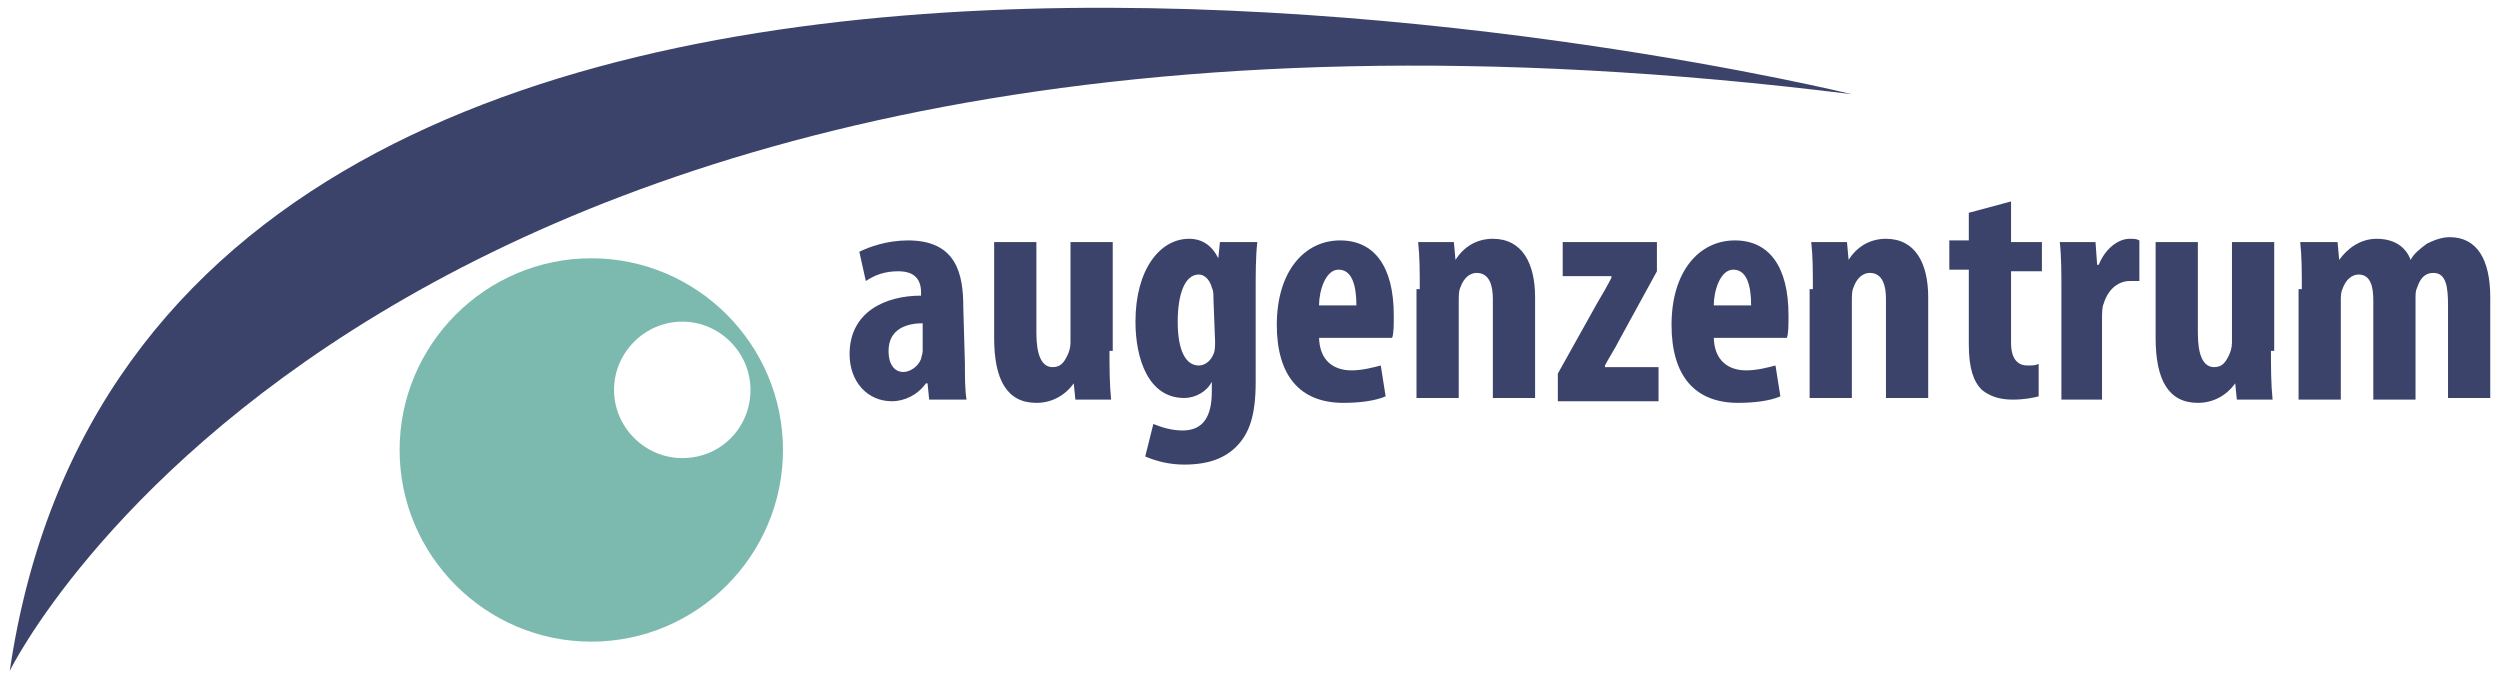
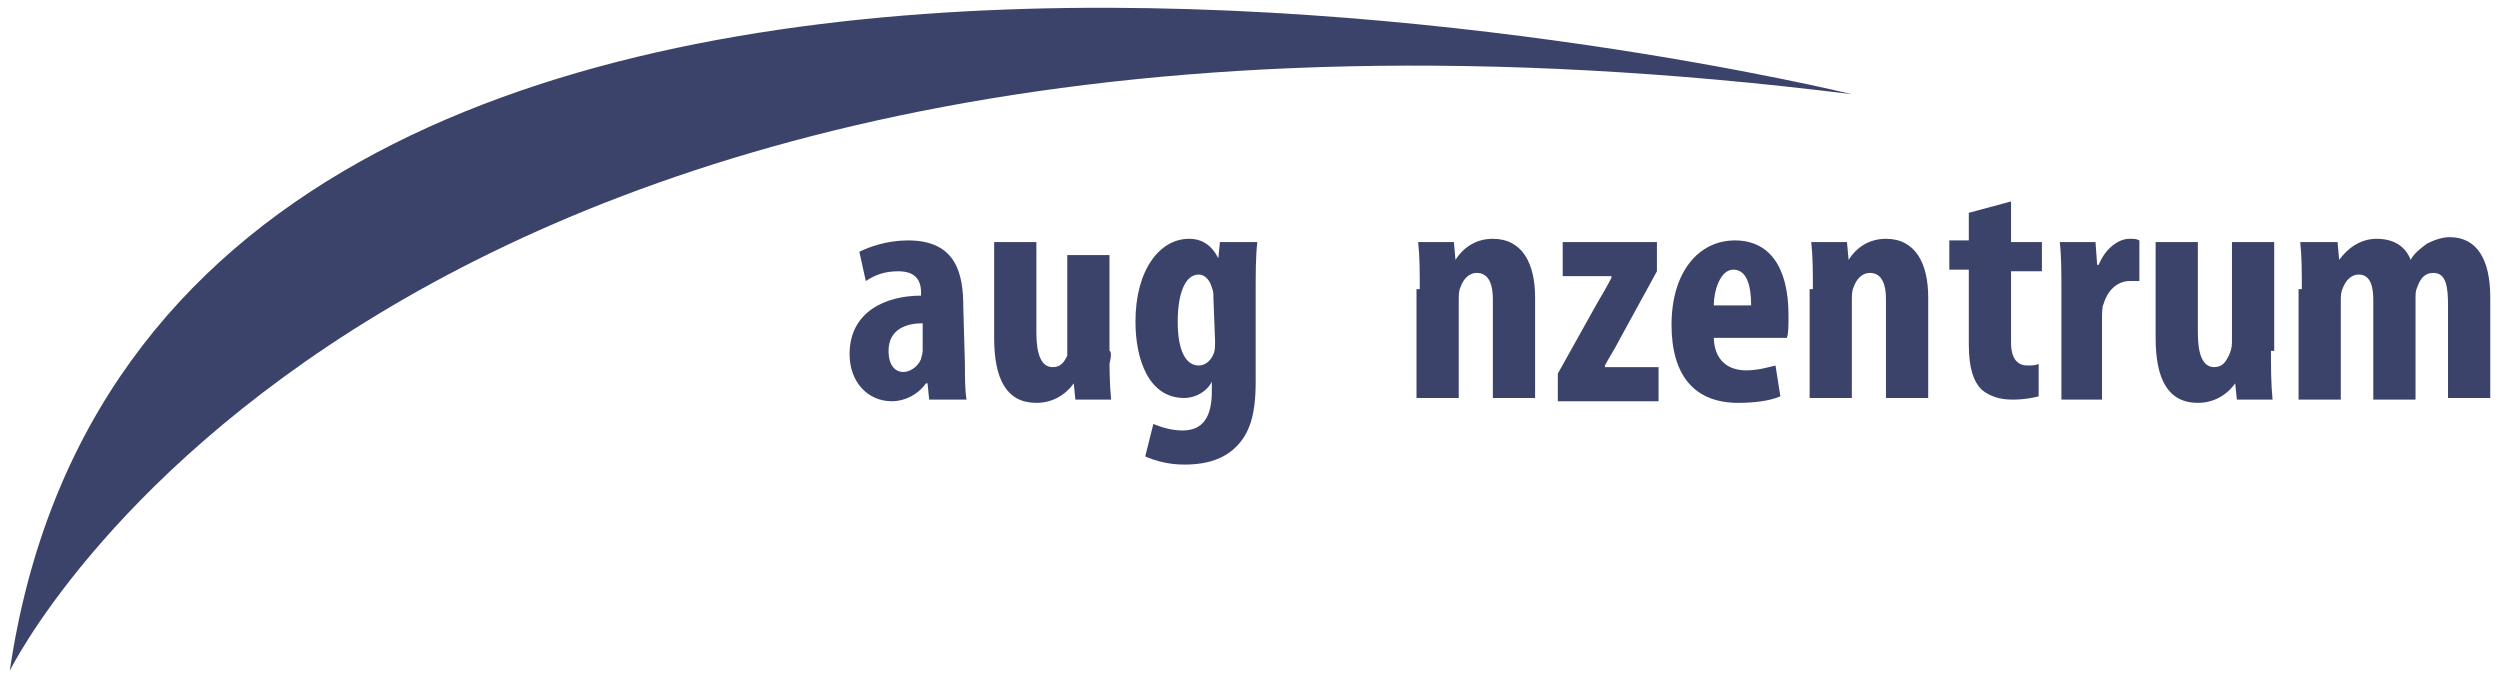
<svg xmlns="http://www.w3.org/2000/svg" version="1.1" id="Layer_1" x="0px" y="0px" viewBox="0 0 153.9 41.8" style="enable-background:new 0 0 153.9 41.8;" xml:space="preserve">
  <style type="text/css"> .st0{fill:#3B436A;} .st1{fill:#7CBAB0;} </style>
  <path class="st0" d="M0.6,41.3c0,0,22.8-46.8,113.4-35.5C114,5.8,9.6-19.8,0.6,41.3z" />
  <g>
-     <path class="st1" d="M36.4,15.9c-6.5,0-11.8,5.3-11.8,11.8s5.3,11.8,11.8,11.8s11.8-5.3,11.8-11.8S42.9,15.9,36.4,15.9z M42,28.2 c-2.3,0-4.2-1.9-4.2-4.2s1.9-4.2,4.2-4.2s4.2,1.9,4.2,4.2S44.4,28.2,42,28.2z" />
-   </g>
+     </g>
  <g>
    <path class="st0" d="M59.4,22.4c0,0.8,0,1.6,0.1,2.2h-2.3l-0.1-1H57c-0.5,0.7-1.3,1.1-2.1,1.1c-1.5,0-2.6-1.2-2.6-2.9 c0-2.6,2.2-3.6,4.4-3.6V18c0-0.8-0.4-1.3-1.4-1.3c-0.8,0-1.4,0.2-2,0.6l-0.4-1.8c0.6-0.3,1.7-0.7,3-0.7c3,0,3.4,2.1,3.4,4.1 L59.4,22.4L59.4,22.4z M56.8,19.9c-0.9,0-2.1,0.3-2.1,1.7c0,1,0.5,1.3,0.9,1.3s0.9-0.3,1.1-0.8c0-0.1,0.1-0.3,0.1-0.5V19.9z" />
-     <path class="st0" d="M68.3,21.6c0,1,0,2,0.1,3h-2.2l-0.1-1l0,0c-0.5,0.7-1.3,1.2-2.3,1.2c-1.8,0-2.6-1.4-2.6-4v-5.9h2.6v5.6 c0,1.3,0.3,2.1,1,2.1c0.5,0,0.7-0.3,0.9-0.7c0.1-0.2,0.2-0.5,0.2-0.8v-6.2h2.6v6.7C68.5,21.6,68.3,21.6,68.3,21.6z" />
+     <path class="st0" d="M68.3,21.6c0,1,0,2,0.1,3h-2.2l-0.1-1l0,0c-0.5,0.7-1.3,1.2-2.3,1.2c-1.8,0-2.6-1.4-2.6-4v-5.9h2.6v5.6 c0,1.3,0.3,2.1,1,2.1c0.5,0,0.7-0.3,0.9-0.7v-6.2h2.6v6.7C68.5,21.6,68.3,21.6,68.3,21.6z" />
    <path class="st0" d="M77.3,23.5c0,2.1-0.4,3.2-1.2,4c-0.7,0.7-1.7,1.1-3.2,1.1c-0.9,0-1.7-0.2-2.4-0.5l0.5-2 c0.5,0.2,1.1,0.4,1.8,0.4c1.3,0,1.8-0.9,1.8-2.4v-0.6l0,0c-0.3,0.6-1,1-1.7,1c-2.2,0-3-2.4-3-4.7c0-3.2,1.5-5.1,3.3-5.1 c0.8,0,1.4,0.4,1.8,1.2l0,0l0.1-1h2.3c-0.1,0.9-0.1,1.9-0.1,3.1L77.3,23.5L77.3,23.5z M74.7,18.4c0-0.3,0-0.5-0.1-0.7 c-0.1-0.4-0.4-0.8-0.8-0.8c-0.9,0-1.3,1.3-1.3,2.9c0,1.8,0.5,2.7,1.3,2.7c0.3,0,0.7-0.2,0.9-0.7c0.1-0.2,0.1-0.5,0.1-0.8L74.7,18.4 L74.7,18.4z" />
-     <path class="st0" d="M81.2,20.7c0,1.5,0.9,2.1,2,2.1c0.7,0,1.4-0.2,1.8-0.3l0.3,1.9c-0.7,0.3-1.7,0.4-2.6,0.4 c-2.7,0-4.1-1.7-4.1-4.8c0-3.3,1.7-5.2,3.9-5.2c2.1,0,3.3,1.6,3.3,4.6c0,0.7,0,1.1-0.1,1.4h-4.5L81.2,20.7L81.2,20.7z M83.5,18.8 c0-1.3-0.3-2.2-1.1-2.2c-0.8,0-1.2,1.3-1.2,2.2H83.5z" />
    <path class="st0" d="M87.4,17.8c0-1.1,0-2-0.1-2.9h2.2l0.1,1.1l0,0c0.5-0.8,1.3-1.3,2.3-1.3c1.8,0,2.6,1.5,2.6,3.6v6.2h-2.6v-6.1 c0-0.8-0.2-1.6-1-1.6c-0.4,0-0.8,0.3-1,0.9c-0.1,0.2-0.1,0.5-0.1,0.9v5.9h-2.6v-6.7H87.4z" />
    <path class="st0" d="M95.9,23l2.4-4.3c0.3-0.5,0.7-1.2,0.9-1.6V17h-3v-2.1h5.8v1.8l-2.3,4.2c-0.3,0.6-0.7,1.2-0.9,1.6v0.1h3.3v2.1 h-6.2C95.9,24.7,95.9,23,95.9,23z" />
    <path class="st0" d="M105.5,20.7c0,1.5,0.9,2.1,2,2.1c0.7,0,1.4-0.2,1.8-0.3l0.3,1.9c-0.7,0.3-1.7,0.4-2.6,0.4 c-2.7,0-4.1-1.7-4.1-4.8c0-3.3,1.7-5.2,3.9-5.2c2.1,0,3.3,1.6,3.3,4.6c0,0.7,0,1.1-0.1,1.4h-4.5L105.5,20.7L105.5,20.7z M107.8,18.8c0-1.3-0.3-2.2-1.1-2.2c-0.8,0-1.2,1.3-1.2,2.2H107.8z" />
    <path class="st0" d="M111.6,17.8c0-1.1,0-2-0.1-2.9h2.2l0.1,1.1l0,0c0.5-0.8,1.3-1.3,2.3-1.3c1.8,0,2.6,1.5,2.6,3.6v6.2h-2.6v-6.1 c0-0.8-0.2-1.6-1-1.6c-0.4,0-0.8,0.3-1,0.9c-0.1,0.2-0.1,0.5-0.1,0.9v5.9h-2.6v-6.7H111.6z" />
    <path class="st0" d="M123.8,12.4v2.5h1.9v1.8h-1.9v4.4c0,1.1,0.5,1.4,1,1.4c0.3,0,0.5,0,0.7-0.1v2c-0.4,0.1-0.9,0.2-1.6,0.2 c-0.8,0-1.4-0.2-1.9-0.6c-0.5-0.5-0.8-1.3-0.8-2.8v-4.6H120v-1.8h1.2v-1.7L123.8,12.4z" />
    <path class="st0" d="M126.9,17.8c0-1,0-2-0.1-2.9h2.2l0.1,1.4h0.1c0.4-1,1.2-1.6,1.9-1.6c0.3,0,0.4,0,0.6,0.1v2.5 c-0.2,0-0.3,0-0.6,0c-0.6,0-1.3,0.4-1.6,1.4c-0.1,0.2-0.1,0.6-0.1,1v4.9h-2.5C126.9,24.6,126.9,17.8,126.9,17.8z" />
    <path class="st0" d="M139.8,21.6c0,1,0,2,0.1,3h-2.2l-0.1-1l0,0c-0.5,0.7-1.3,1.2-2.3,1.2c-1.8,0-2.6-1.4-2.6-4v-5.9h2.6v5.6 c0,1.3,0.3,2.1,1,2.1c0.5,0,0.7-0.3,0.9-0.7c0.1-0.2,0.2-0.5,0.2-0.8v-6.2h2.6v6.7C140,21.6,139.8,21.6,139.8,21.6z" />
    <path class="st0" d="M141.7,17.8c0-1.1,0-2-0.1-2.9h2.3L144,16l0,0c0.5-0.7,1.3-1.3,2.3-1.3c1.1,0,1.8,0.5,2.1,1.3l0,0 c0.2-0.4,0.6-0.7,1-1c0.4-0.2,0.9-0.4,1.4-0.4c1.7,0,2.5,1.4,2.5,3.7v6.2h-2.6v-5.7c0-1.1-0.1-2-0.9-2c-0.5,0-0.8,0.3-1,0.9 c-0.1,0.2-0.1,0.4-0.1,0.7v6.2h-2.6v-6.1c0-0.7-0.1-1.6-0.9-1.6c-0.4,0-0.8,0.3-1,0.9c-0.1,0.2-0.1,0.5-0.1,0.7v6.1h-2.6v-6.8 H141.7z" />
  </g>
</svg>